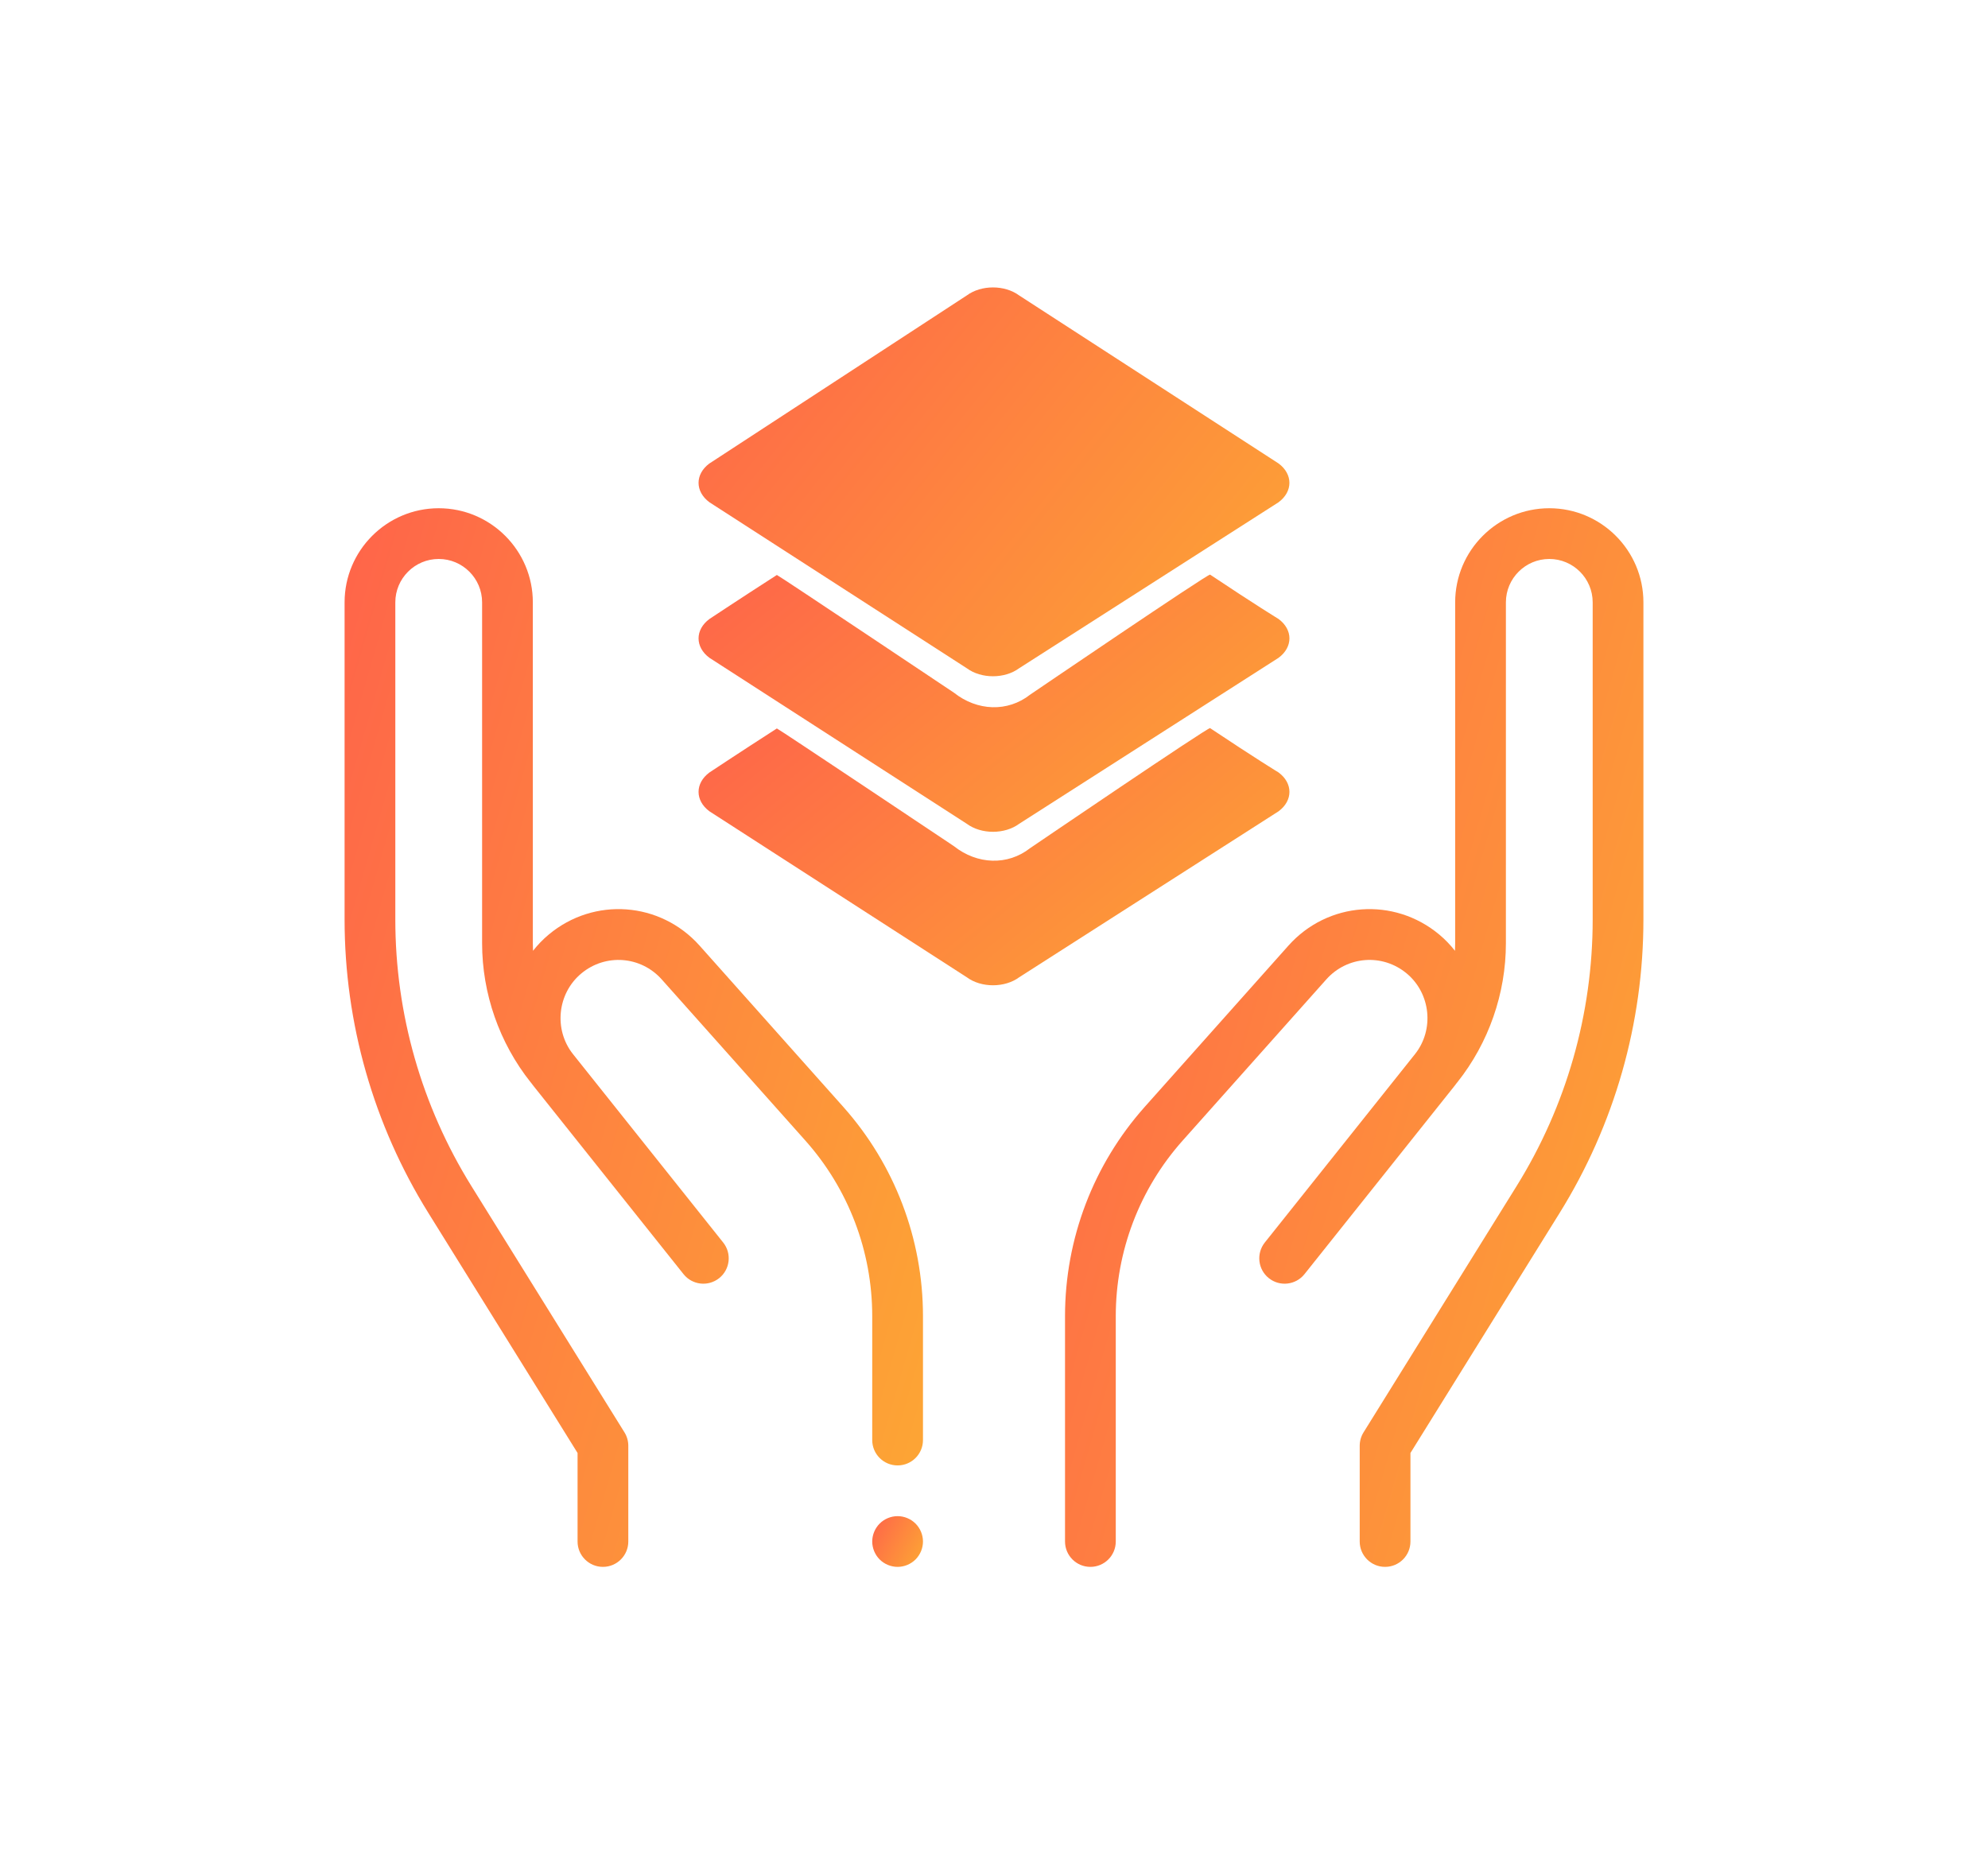
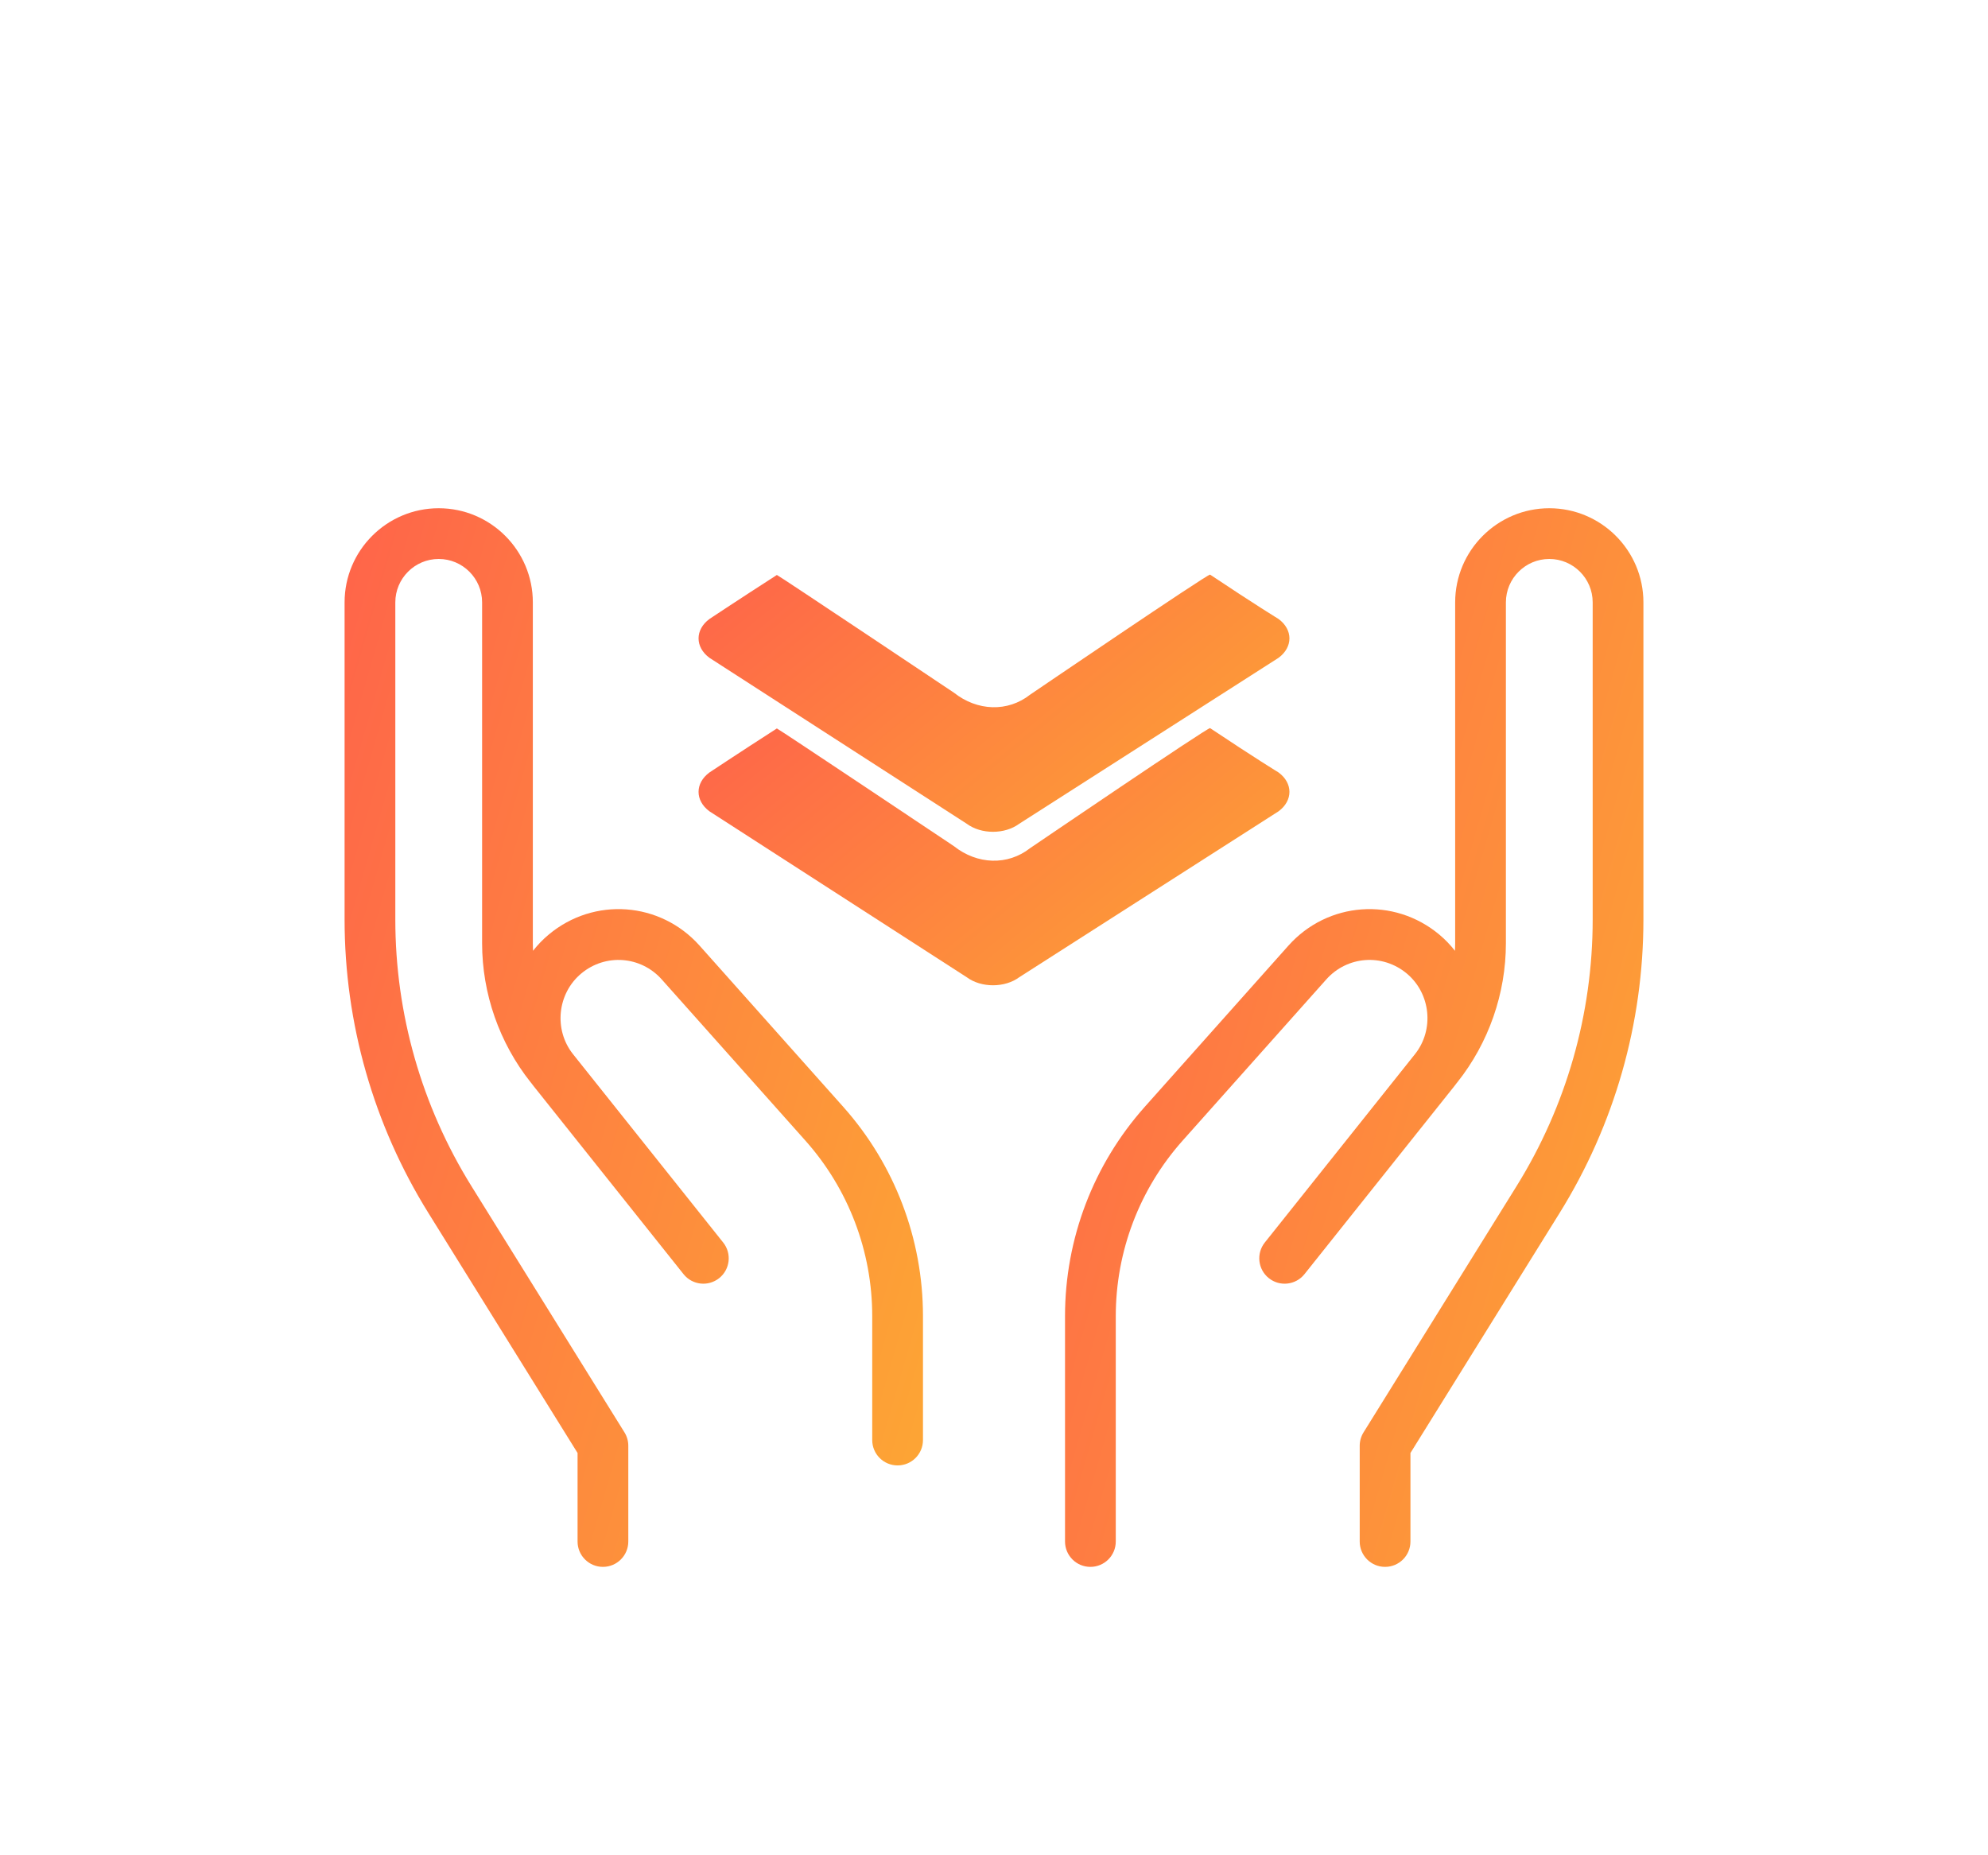
<svg xmlns="http://www.w3.org/2000/svg" width="150" height="140" viewBox="0 0 150 140" fill="none">
  <path d="M52.789 71.362C49.825 68.037 44.824 67.667 41.405 70.522C40.959 70.894 40.563 71.307 40.217 71.749C40.209 71.559 40.204 71.368 40.204 71.177V45.453C40.204 41.538 37.018 38.352 33.102 38.352C29.186 38.351 26 41.538 26 45.453V69.387C26 77.219 28.186 84.874 32.319 91.526L43.579 109.644V116.324C43.579 117.381 44.436 118.238 45.493 118.238C46.549 118.238 47.407 117.381 47.407 116.324V109.098C47.407 108.741 47.307 108.391 47.118 108.087L35.57 89.505C31.814 83.46 29.828 76.504 29.828 69.387V45.453C29.828 43.649 31.297 42.18 33.102 42.18C34.907 42.18 36.376 43.649 36.376 45.453V71.177C36.376 74.973 37.677 78.701 40.04 81.672C40.052 81.687 40.065 81.7 40.078 81.715C40.133 81.789 40.187 81.863 40.246 81.937L51.574 96.148C52.232 96.975 53.437 97.11 54.263 96.451C55.09 95.793 55.226 94.589 54.567 93.762L43.239 79.551C41.768 77.705 42.046 74.973 43.858 73.461C45.682 71.939 48.35 72.135 49.93 73.909L60.764 86.066C64.02 89.719 65.812 94.427 65.812 99.32V108.668C65.812 109.725 66.669 110.582 67.727 110.582C68.784 110.582 69.641 109.725 69.641 108.668V99.32C69.641 93.486 67.503 87.875 63.622 83.519L52.789 71.362Z" fill="url(#paint0_linear_427_1241)" />
-   <path d="M67.727 114.41C67.223 114.41 66.729 114.615 66.373 114.971C66.017 115.327 65.812 115.821 65.812 116.324C65.812 116.827 66.017 117.322 66.373 117.678C66.729 118.033 67.223 118.238 67.727 118.238C68.23 118.238 68.724 118.033 69.08 117.678C69.436 117.322 69.641 116.827 69.641 116.324C69.641 115.821 69.436 115.327 69.08 114.971C68.724 114.615 68.23 114.41 67.727 114.41Z" fill="url(#paint1_linear_427_1241)" />
  <path d="M116.898 38.352C112.982 38.352 109.796 41.538 109.796 45.454V71.178C109.796 71.368 109.791 71.559 109.783 71.75C109.437 71.307 109.042 70.894 108.596 70.522C105.176 67.668 100.175 68.037 97.212 71.362L86.378 83.52C82.497 87.875 80.359 93.486 80.359 99.32V116.324C80.359 117.381 81.216 118.238 82.273 118.238C83.331 118.238 84.188 117.381 84.188 116.324V99.32C84.188 94.427 85.98 89.719 89.237 86.066L100.07 73.91C101.65 72.135 104.318 71.938 106.142 73.46C107.955 74.973 108.232 77.705 106.761 79.55L95.433 93.761C94.775 94.588 94.91 95.793 95.737 96.452C96.564 97.111 97.768 96.974 98.427 96.148L109.754 81.936C109.813 81.864 109.867 81.79 109.921 81.716C109.934 81.701 109.948 81.687 109.96 81.671C112.323 78.7 113.624 74.974 113.624 71.178V45.454C113.624 43.649 115.093 42.18 116.899 42.18C118.703 42.18 120.172 43.649 120.172 45.454V69.387C120.172 76.504 118.187 83.461 114.43 89.506L102.883 108.088C102.694 108.391 102.594 108.741 102.594 109.099V116.324C102.594 117.381 103.451 118.238 104.508 118.238C105.565 118.238 106.422 117.381 106.422 116.324V109.644L117.681 91.527C121.815 84.874 124 77.219 124 69.387V45.454C124 41.538 120.814 38.352 116.898 38.352Z" fill="url(#paint2_linear_427_1241)" />
-   <path fill-rule="evenodd" clip-rule="evenodd" d="M53.528 34.974L72.943 22.296C74.036 21.487 75.808 21.487 76.901 22.296L96.47 34.972C97.563 35.781 97.563 37.092 96.47 37.901L76.901 50.424C75.808 51.233 74.036 51.233 72.943 50.424L53.528 37.901C52.435 37.092 52.435 35.781 53.528 34.972V34.974Z" fill="url(#paint3_linear_427_1241)" />
  <path fill-rule="evenodd" clip-rule="evenodd" d="M53.528 46.71C53.528 46.71 55.837 45.177 58.617 43.388C58.659 43.361 71.974 52.269 71.974 52.269C73.735 53.666 76.034 53.748 77.721 52.422C77.721 52.422 91.169 43.273 91.304 43.361C94.737 45.652 96.472 46.71 96.472 46.71C97.565 47.519 97.565 48.83 96.472 49.638L76.903 62.162C75.81 62.971 74.038 62.971 72.945 62.162L53.528 49.638C52.435 48.83 52.435 47.519 53.528 46.71Z" fill="url(#paint4_linear_427_1241)" />
  <path fill-rule="evenodd" clip-rule="evenodd" d="M53.528 58.292C53.528 58.292 55.837 56.759 58.617 54.97C58.659 54.944 71.974 63.851 71.974 63.851C73.735 65.248 76.034 65.328 77.721 64.004C77.721 64.004 91.169 54.855 91.304 54.944C94.737 57.234 96.472 58.292 96.472 58.292C97.565 59.099 97.565 60.412 96.472 61.221L76.903 73.744C75.81 74.552 74.038 74.552 72.945 73.744L53.528 61.221C52.435 60.412 52.435 59.101 53.528 58.292Z" fill="url(#paint5_linear_427_1241)" />
  <defs>
    <linearGradient id="paint0_linear_427_1241" x1="39.213" y1="-52.599" x2="134.228" y2="-25.308" gradientUnits="userSpaceOnUse">
      <stop stop-color="#FF574E" />
      <stop offset="1" stop-color="#FCBF2C" />
    </linearGradient>
    <linearGradient id="paint1_linear_427_1241" x1="66.972" y1="110.052" x2="74.04" y2="113.768" gradientUnits="userSpaceOnUse">
      <stop stop-color="#FF574E" />
      <stop offset="1" stop-color="#FCBF2C" />
    </linearGradient>
    <linearGradient id="paint2_linear_427_1241" x1="93.572" y1="-52.601" x2="188.587" y2="-25.31" gradientUnits="userSpaceOnUse">
      <stop stop-color="#FF574E" />
      <stop offset="1" stop-color="#FCBF2C" />
    </linearGradient>
    <linearGradient id="paint3_linear_427_1241" x1="66.206" y1="-11.717" x2="130.344" y2="39.521" gradientUnits="userSpaceOnUse">
      <stop stop-color="#FF574E" />
      <stop offset="1" stop-color="#FCBF2C" />
    </linearGradient>
    <linearGradient id="paint4_linear_427_1241" x1="66.207" y1="21.265" x2="108.939" y2="72.879" gradientUnits="userSpaceOnUse">
      <stop stop-color="#FF574E" />
      <stop offset="1" stop-color="#FCBF2C" />
    </linearGradient>
    <linearGradient id="paint5_linear_427_1241" x1="66.207" y1="32.847" x2="108.939" y2="84.461" gradientUnits="userSpaceOnUse">
      <stop stop-color="#FF574E" />
      <stop offset="1" stop-color="#FCBF2C" />
    </linearGradient>
  </defs>
</svg>